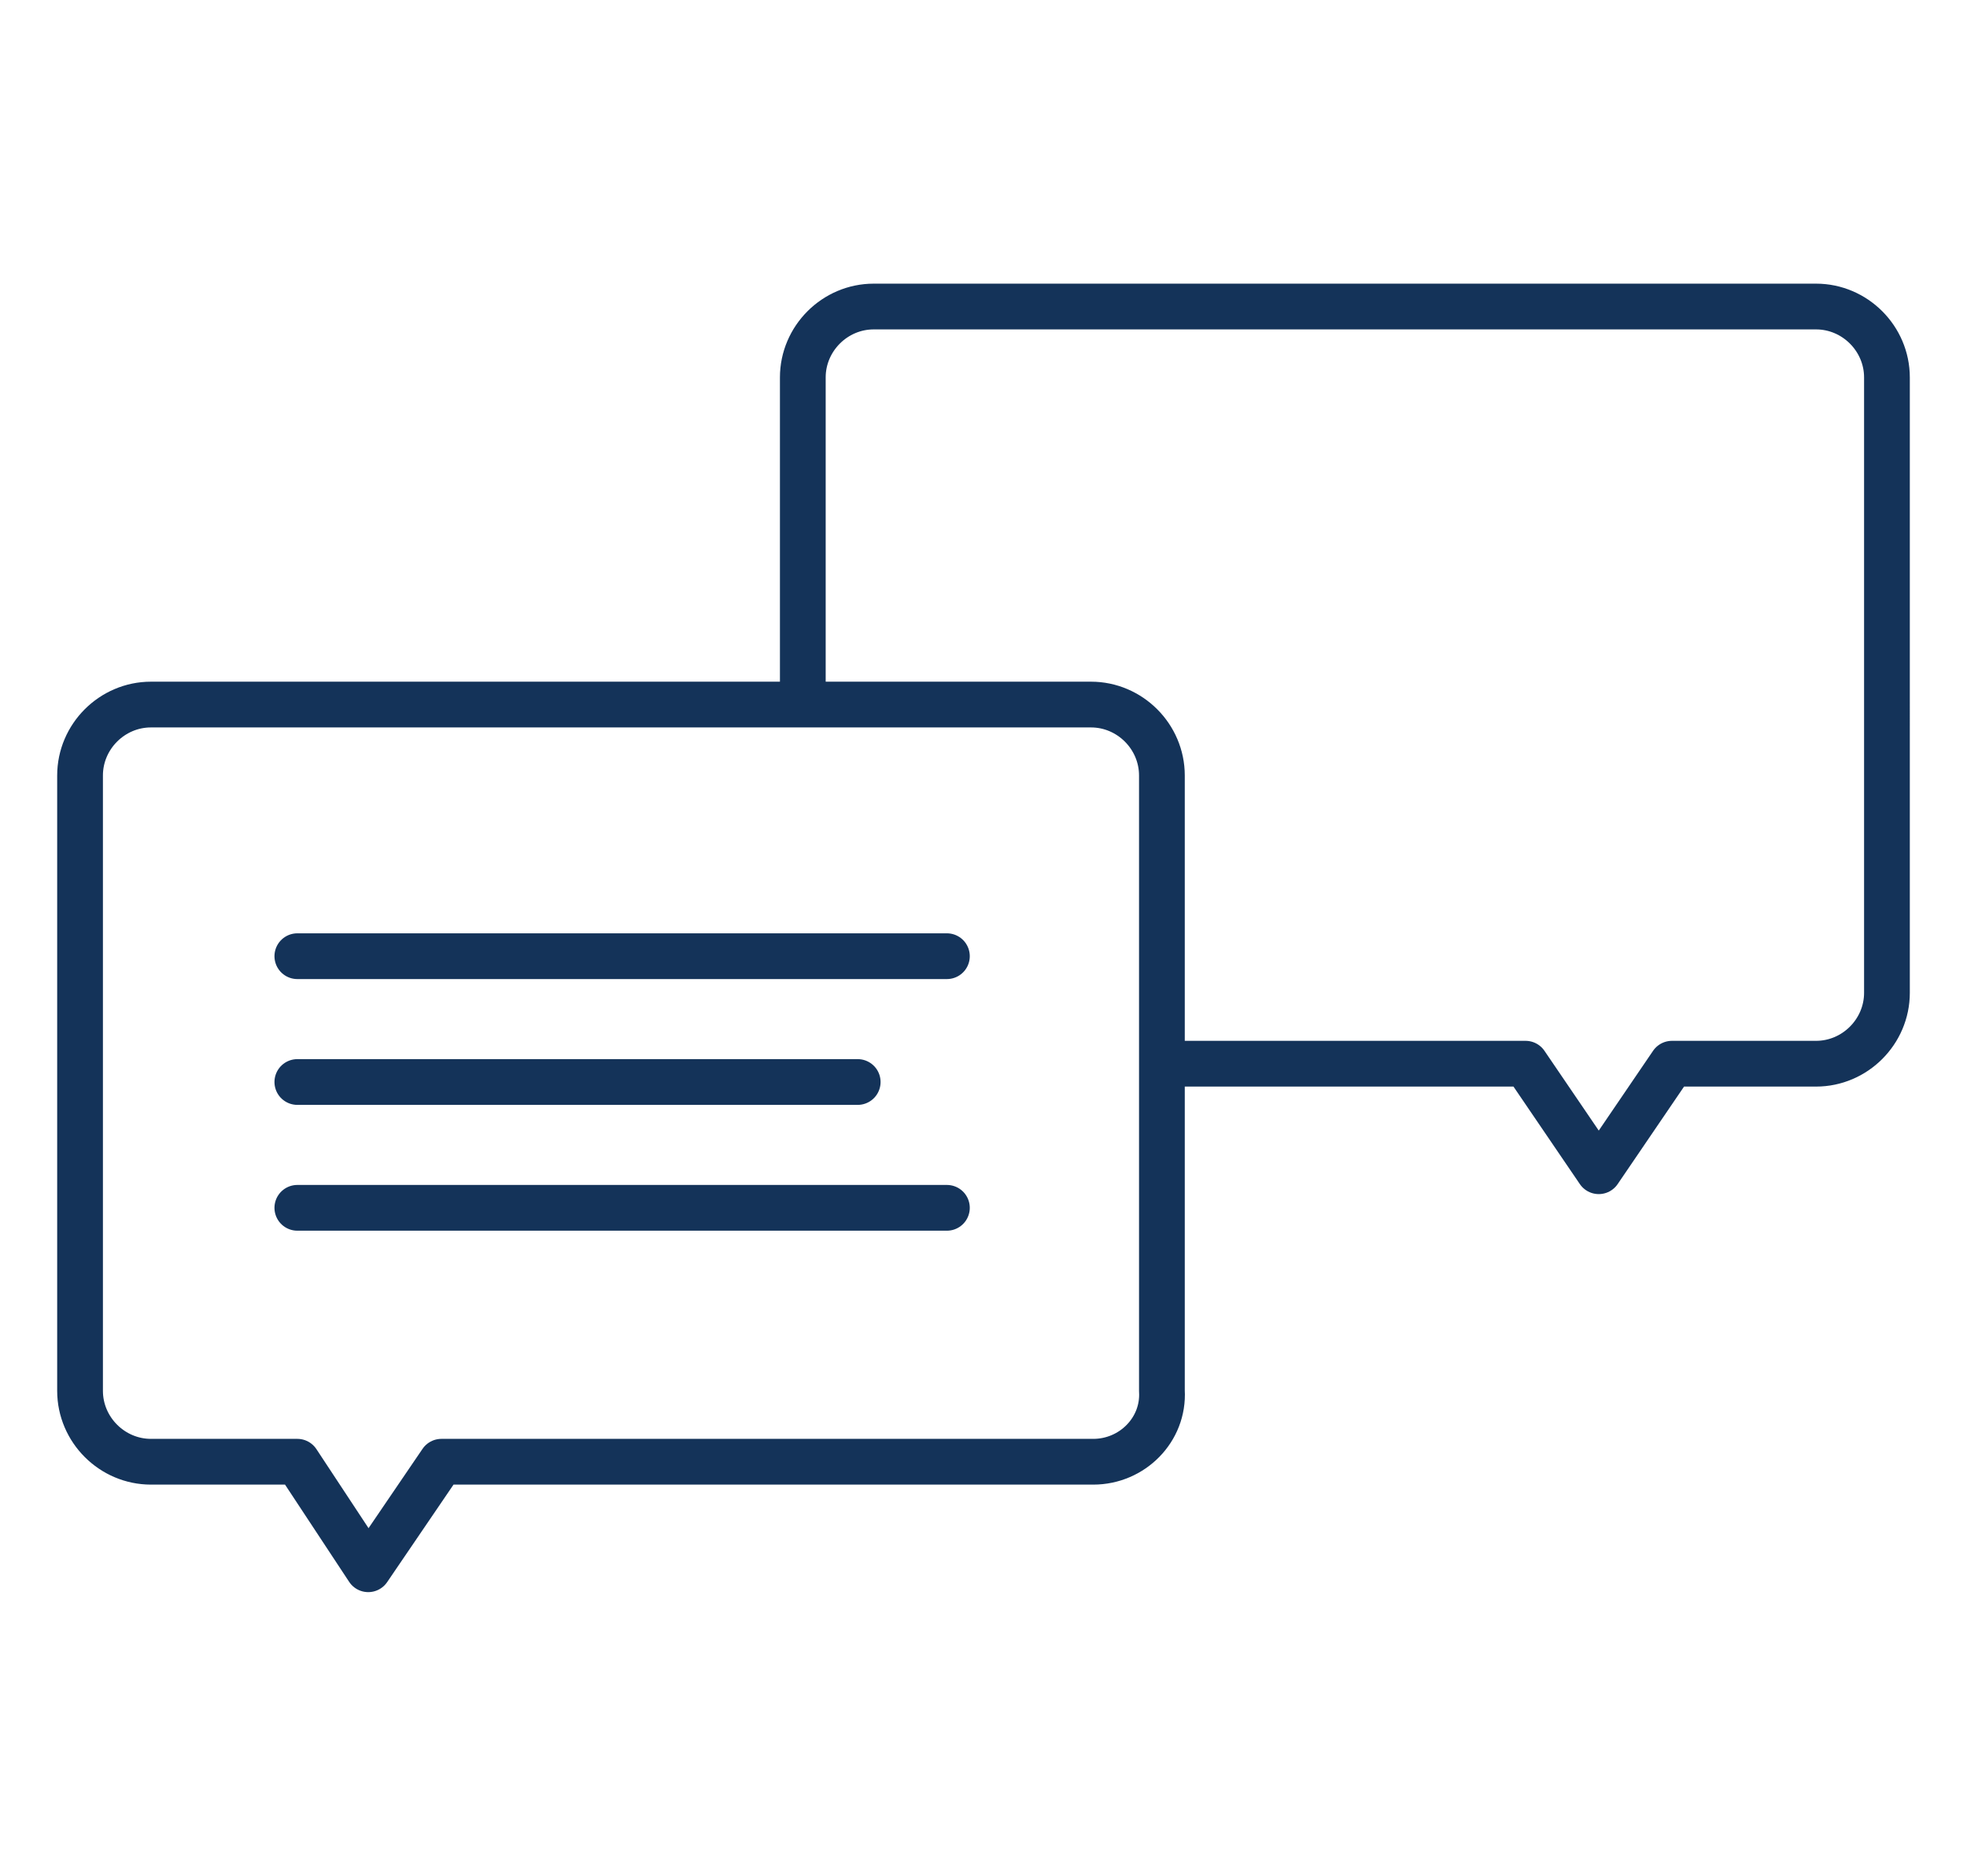
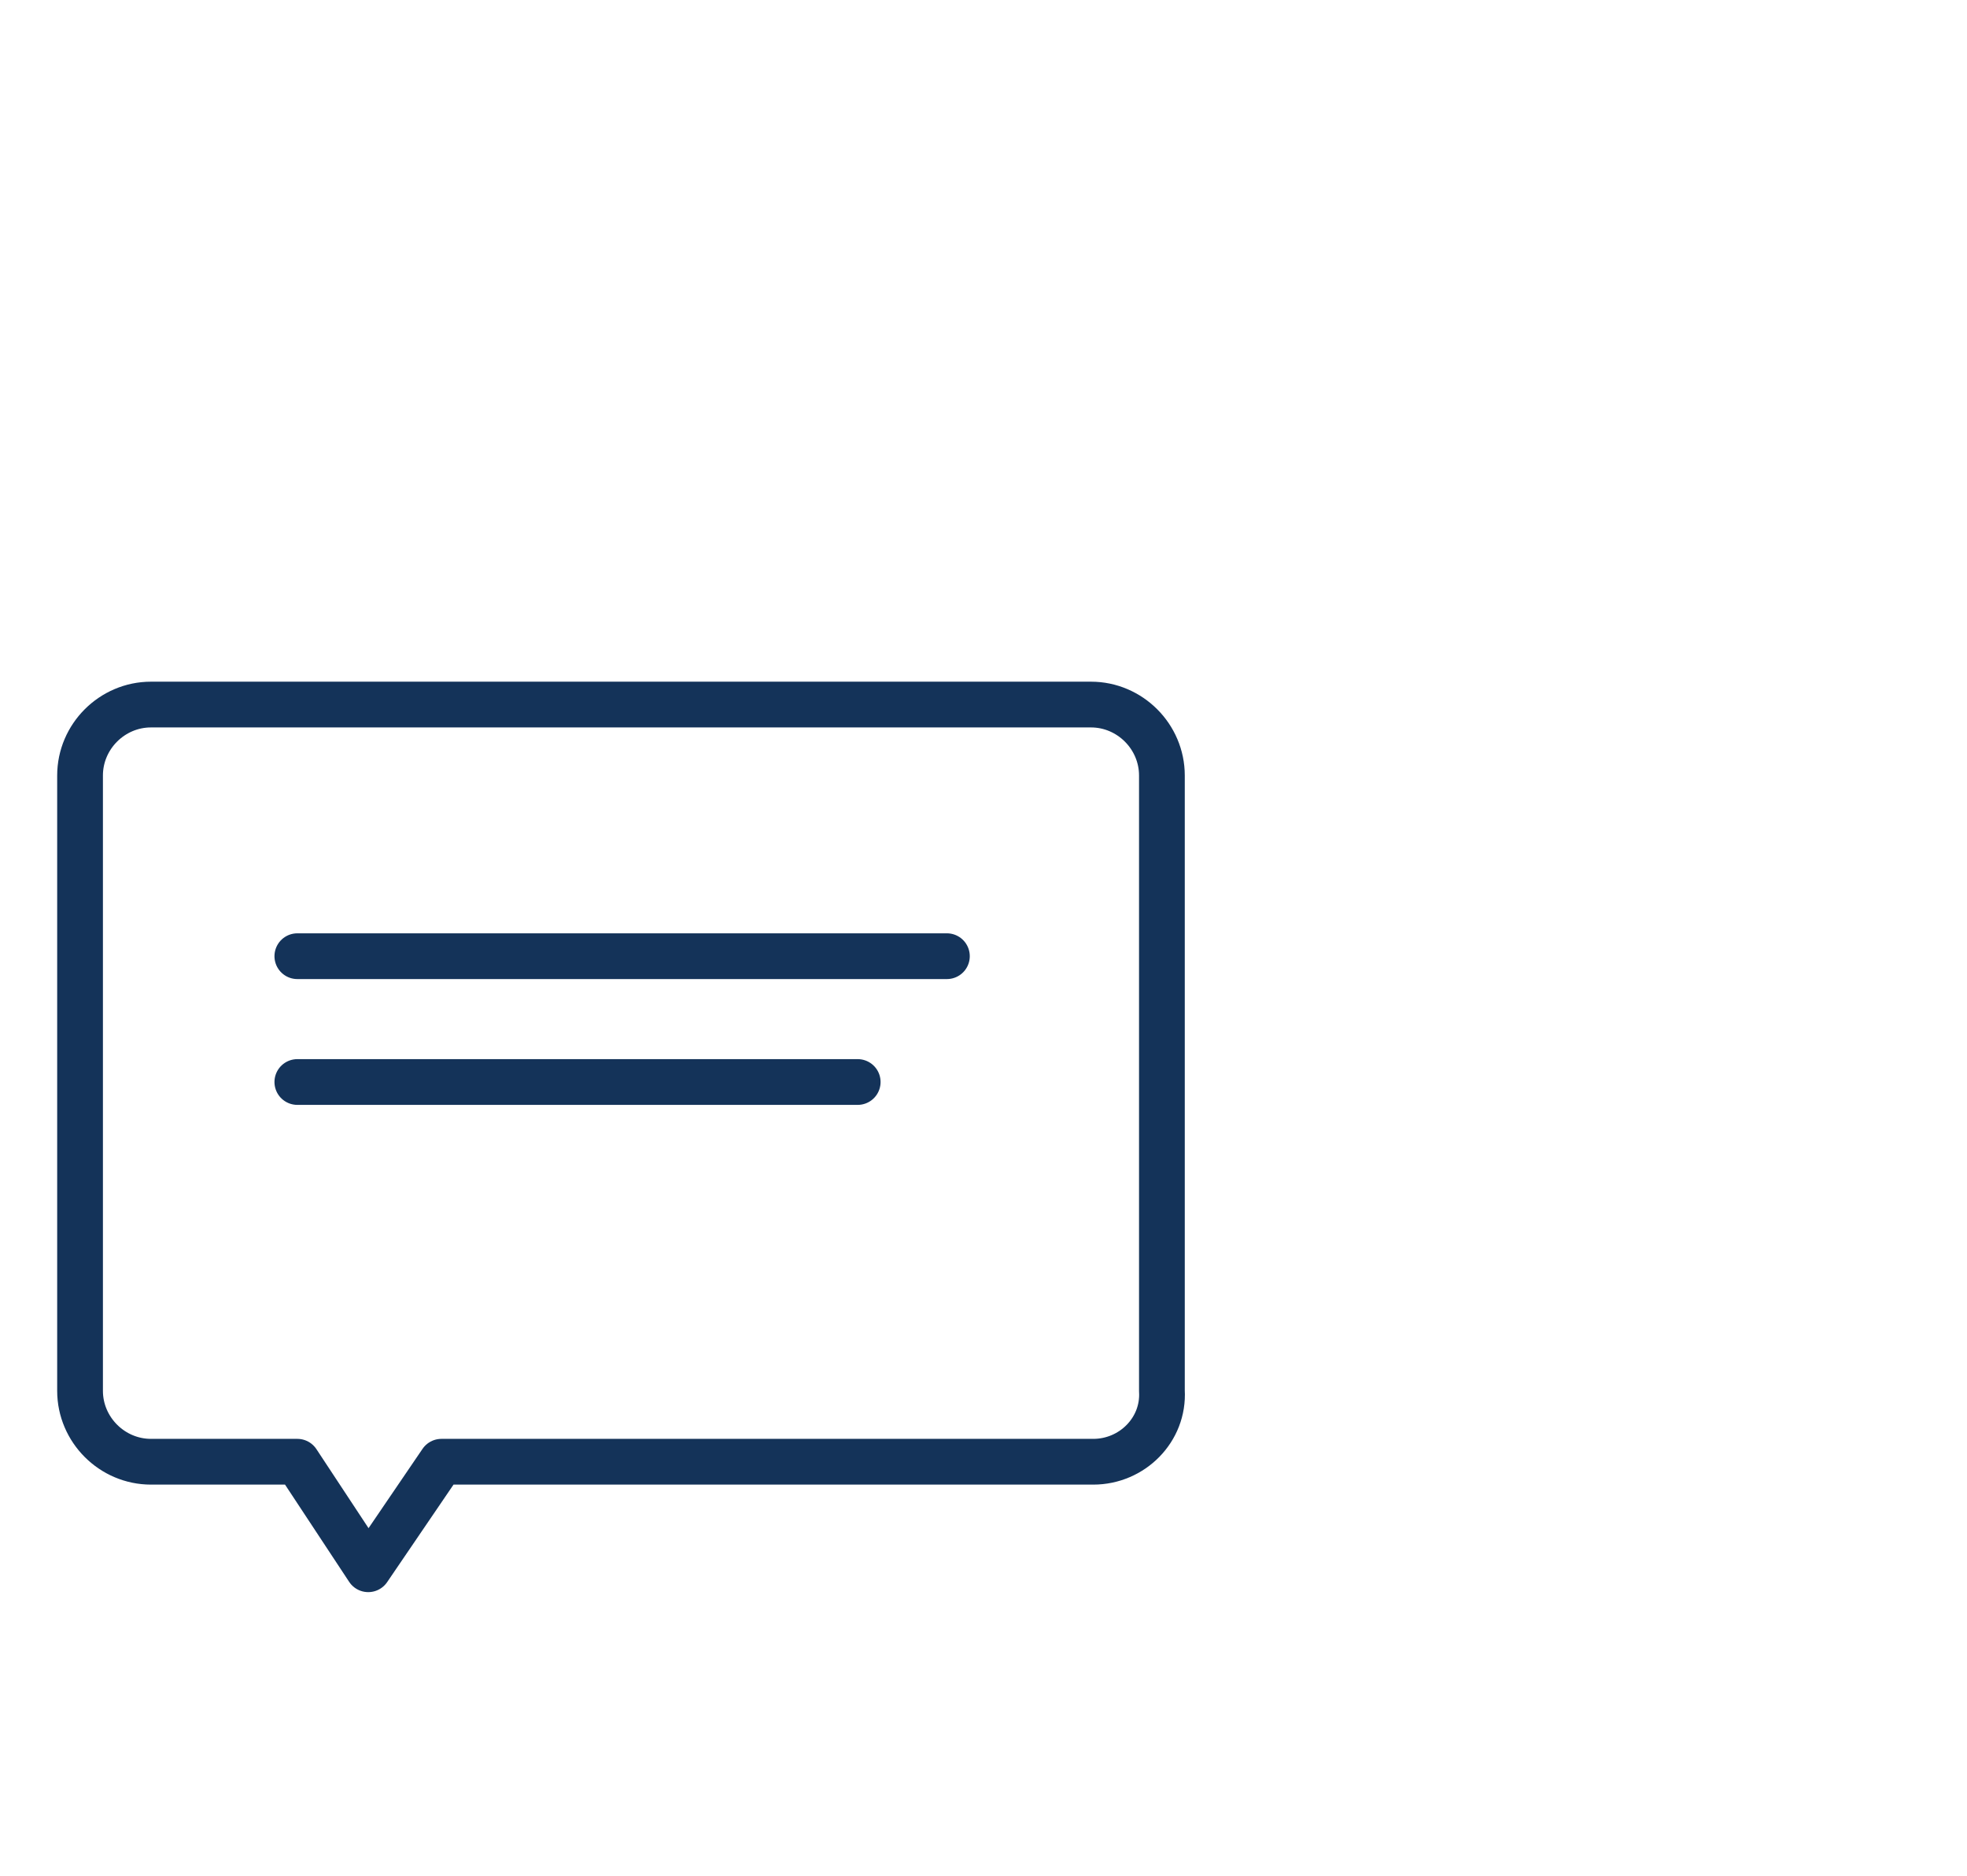
<svg xmlns="http://www.w3.org/2000/svg" version="1.1" x="0px" y="0px" viewBox="0 0 86 82" enable-background="new 0 0 86 82" xml:space="preserve">
  <g id="Layer_1">
    <g>
      <path fill="none" stroke="#143359" stroke-width="2" stroke-linecap="round" stroke-linejoin="round" stroke-miterlimit="10" d="    M47.8,63.9H19.3l-3.2,4.7L13,63.9H6.6c-1.7,0-3.1-1.4-3.1-3.1V33.9c0-1.7,1.4-3.1,3.1-3.1h41.1c1.7,0,3.1,1.4,3.1,3.1v26.9    C50.9,62.5,49.5,63.9,47.8,63.9z" />
-       <path fill="none" stroke="#143359" stroke-width="2" stroke-linecap="round" stroke-linejoin="round" stroke-miterlimit="10" d="    M50.9,46.5h15.8l3.2,4.7l3.2-4.7h6.3c1.7,0,3.1-1.4,3.1-3.1V16.5c0-1.7-1.4-3.1-3.1-3.1H38.2c-1.7,0-3.1,1.4-3.1,3.1v14.2" />
      <line fill="none" stroke="#143359" stroke-width="2" stroke-linecap="round" stroke-linejoin="round" stroke-miterlimit="10" x1="13" y1="41.8" x2="41.4" y2="41.8" />
      <line fill="none" stroke="#143359" stroke-width="2" stroke-linecap="round" stroke-linejoin="round" stroke-miterlimit="10" x1="13" y1="47.3" x2="37.5" y2="47.3" />
-       <line fill="none" stroke="#143359" stroke-width="2" stroke-linecap="round" stroke-linejoin="round" stroke-miterlimit="10" x1="41.4" y1="52.8" x2="13" y2="52.8" />
    </g>
  </g>
  <g id="already_exported">
</g>
</svg>